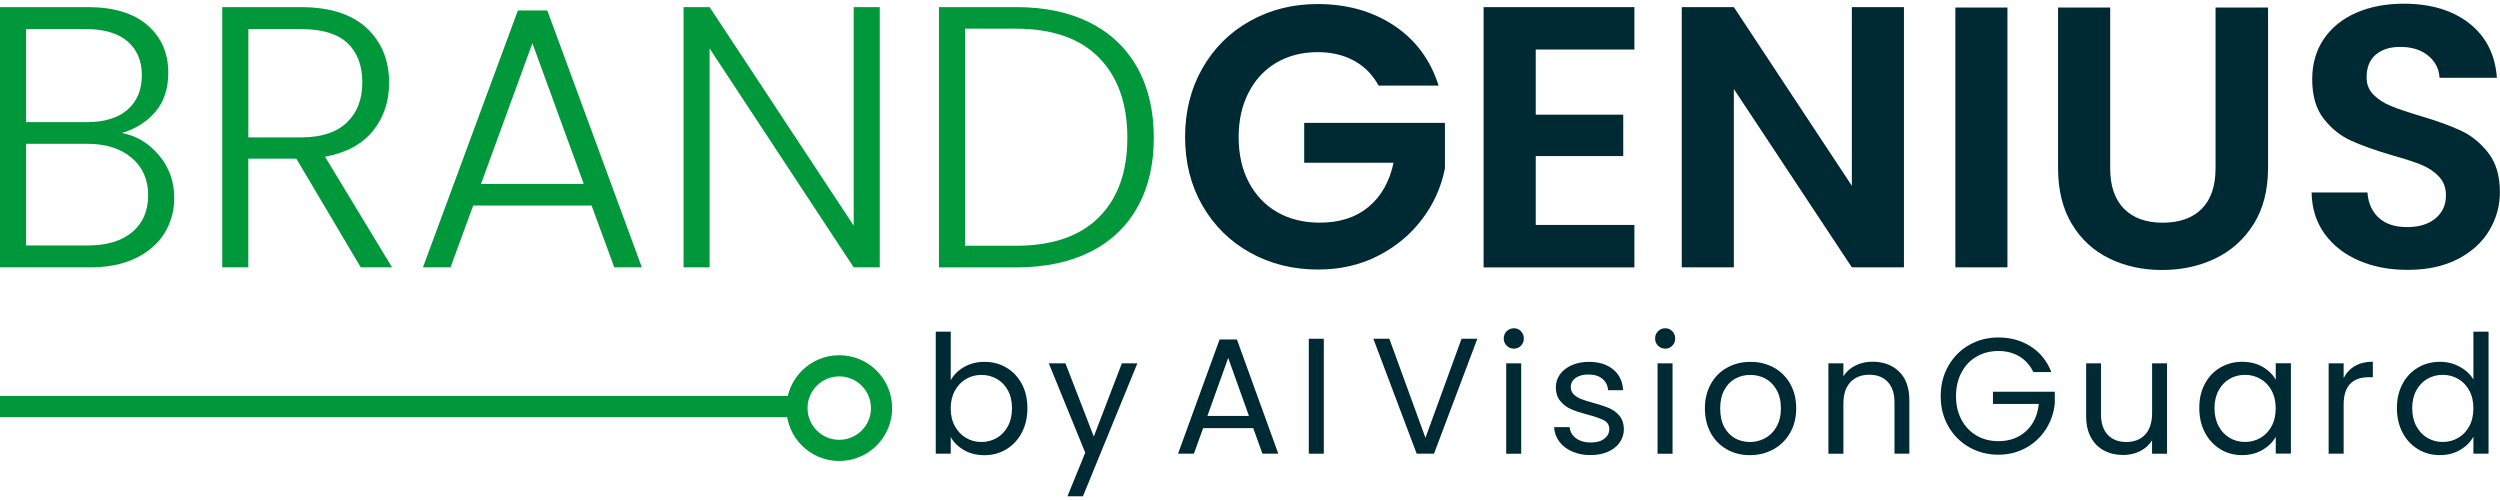
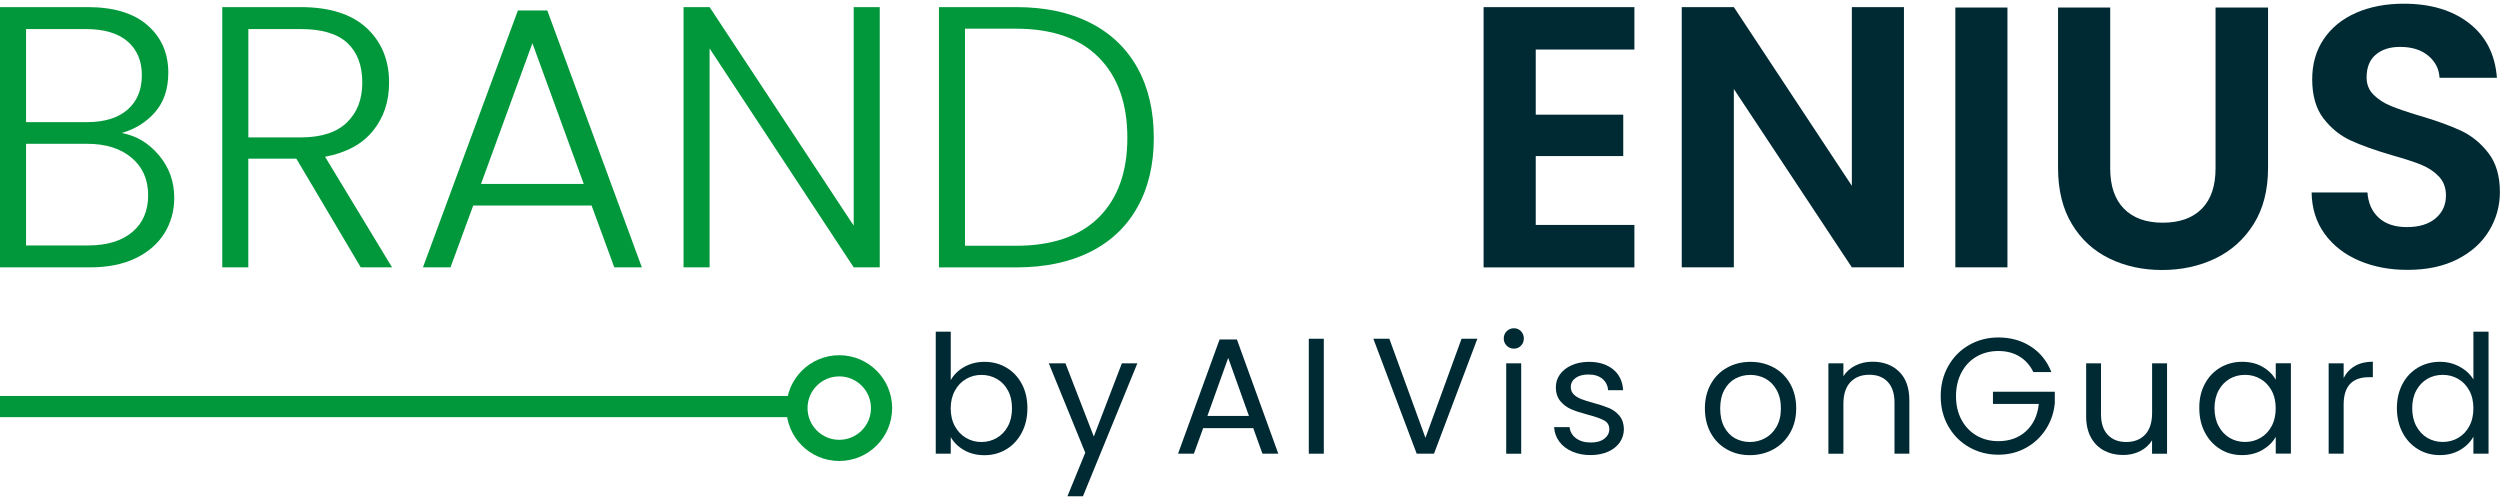
<svg xmlns="http://www.w3.org/2000/svg" id="Ebene_1" x="0px" y="0px" viewBox="0 0 500 100" style="enable-background:new 0 0 500 100;" xml:space="preserve">
  <style type="text/css">	.st0{fill:#00983A;}	.st1{fill:#002A33;}	.st2{fill:none;stroke:#00983A;stroke-width:4.234;stroke-miterlimit:10;}</style>
  <g>
    <g>
      <path class="st0" d="M31.8,31.06c2.04,2.43,3.05,5.26,3.05,8.49c0,2.63-0.66,5-1.97,7.11c-1.32,2.11-3.24,3.77-5.77,4.99   c-2.53,1.22-5.56,1.82-9.08,1.82H0V1.42h17.5c5.26,0,9.27,1.22,12.03,3.65c2.76,2.43,4.13,5.58,4.13,9.46   c0,3.23-0.87,5.85-2.61,7.86c-1.74,2.01-3.97,3.41-6.7,4.21C27.28,27.14,29.76,28.63,31.8,31.06z M5.21,24.43h12.14   c3.52,0,6.24-0.83,8.15-2.49c1.91-1.66,2.87-3.96,2.87-6.89c0-2.88-0.96-5.14-2.87-6.78c-1.91-1.64-4.7-2.46-8.38-2.46H5.21V24.43   z M26.47,46.4c2.11-1.79,3.16-4.24,3.16-7.37c0-3.13-1.11-5.62-3.31-7.48c-2.21-1.86-5.17-2.79-8.9-2.79H5.21v20.33h12.44   C21.42,49.08,24.36,48.18,26.47,46.4z" />
      <path class="st0" d="M72.15,53.47L59.27,31.73h-9.61v21.74h-5.21V1.42h15.64c5.81,0,10.21,1.39,13.22,4.17   c3,2.78,4.51,6.43,4.51,10.95c0,3.77-1.08,6.99-3.24,9.64c-2.16,2.66-5.35,4.38-9.57,5.17l13.4,22.12H72.15z M49.67,27.48h10.5   c4.07,0,7.14-0.99,9.2-2.98c2.06-1.98,3.09-4.64,3.09-7.97c0-3.43-0.99-6.07-2.98-7.93c-1.99-1.86-5.11-2.79-9.38-2.79H49.67   V27.48z" />
      <path class="st0" d="M118.32,41.11H94.64L90.1,53.47h-5.51l18.99-51.38h5.88l18.91,51.38h-5.51L118.32,41.11z M116.75,36.79   L106.48,8.64L96.2,36.79H116.75z" />
      <path class="st0" d="M175.95,53.47h-5.21L141.92,9.69v43.78h-5.21V1.42h5.21l28.82,43.71V1.42h5.21V53.47z" />
      <path class="st0" d="M218.02,4.55c4.12,2.08,7.27,5.09,9.46,9.01c2.18,3.92,3.28,8.59,3.28,14c0,5.36-1.09,9.99-3.28,13.89   c-2.18,3.9-5.34,6.88-9.46,8.94c-4.12,2.06-9.06,3.09-14.82,3.09h-15.41V1.42h15.41C208.96,1.42,213.9,2.46,218.02,4.55z    M219.77,43.46c3.8-3.8,5.7-9.1,5.7-15.9c0-6.85-1.9-12.2-5.7-16.05c-3.8-3.85-9.32-5.77-16.57-5.77H193v43.41h10.2   C210.45,49.15,215.97,47.25,219.77,43.46z" />
-       <path class="st1" d="M275.73,17.13c-1.19-2.18-2.83-3.85-4.92-4.99c-2.08-1.14-4.52-1.71-7.3-1.71c-3.08,0-5.81,0.7-8.19,2.08   c-2.38,1.39-4.24,3.38-5.58,5.96c-1.34,2.58-2.01,5.56-2.01,8.94c0,3.48,0.68,6.5,2.05,9.08c1.37,2.58,3.26,4.57,5.7,5.96   c2.43,1.39,5.26,2.08,8.49,2.08c3.97,0,7.22-1.05,9.75-3.16s4.19-5.05,4.99-8.82h-17.87v-7.97h28.15v9.08   c-0.7,3.62-2.18,6.98-4.47,10.05c-2.28,3.08-5.23,5.55-8.82,7.41c-3.6,1.86-7.63,2.79-12.1,2.79c-5.01,0-9.54-1.13-13.59-3.39   c-4.05-2.26-7.22-5.4-9.53-9.42c-2.31-4.02-3.46-8.59-3.46-13.7c0-5.11,1.15-9.69,3.46-13.74c2.31-4.05,5.48-7.2,9.53-9.46   c4.05-2.26,8.55-3.39,13.51-3.39c5.86,0,10.95,1.43,15.26,4.28c4.32,2.86,7.3,6.86,8.94,12.03H275.73z" />
      <path class="st1" d="M307.15,9.91v13.03h17.5v8.27h-17.5v13.78h19.73v8.49h-30.16V1.42h30.16v8.49H307.15z" />
      <path class="st1" d="M380.79,53.47h-10.42l-23.6-35.67v35.67h-10.42V1.42h10.42l23.6,35.74V1.42h10.42V53.47z" />
      <path class="st1" d="M401.49,1.5v51.97h-10.42V1.5H401.49z" />
      <path class="st1" d="M422.04,1.5v32.17c0,3.53,0.92,6.22,2.76,8.08c1.84,1.86,4.42,2.79,7.74,2.79c3.38,0,5.98-0.93,7.82-2.79   c1.84-1.86,2.75-4.55,2.75-8.08V1.5h10.5v32.09c0,4.42-0.96,8.15-2.87,11.21c-1.91,3.05-4.47,5.35-7.67,6.89   c-3.2,1.54-6.76,2.31-10.68,2.31c-3.87,0-7.38-0.77-10.54-2.31c-3.15-1.54-5.65-3.83-7.48-6.89c-1.84-3.05-2.76-6.79-2.76-11.21   V1.5H422.04z" />
      <path class="st1" d="M471.82,52.13c-2.9-1.24-5.2-3.03-6.89-5.36c-1.69-2.33-2.56-5.09-2.61-8.27h11.17   c0.15,2.14,0.91,3.82,2.27,5.06c1.36,1.24,3.24,1.86,5.62,1.86c2.43,0,4.34-0.58,5.73-1.75c1.39-1.17,2.08-2.69,2.08-4.58   c0-1.54-0.47-2.8-1.42-3.8c-0.94-0.99-2.12-1.77-3.54-2.35c-1.42-0.57-3.36-1.2-5.85-1.9c-3.38-0.99-6.12-1.97-8.23-2.94   c-2.11-0.97-3.92-2.43-5.44-4.39c-1.51-1.96-2.27-4.58-2.27-7.86c0-3.08,0.77-5.76,2.31-8.04c1.54-2.28,3.7-4.03,6.48-5.25   c2.78-1.22,5.96-1.82,9.53-1.82c5.36,0,9.72,1.3,13.07,3.91c3.35,2.61,5.2,6.24,5.55,10.91h-11.47c-0.1-1.79-0.86-3.26-2.27-4.43   c-1.41-1.17-3.29-1.75-5.62-1.75c-2.04,0-3.66,0.52-4.88,1.56c-1.22,1.04-1.82,2.56-1.82,4.54c0,1.39,0.46,2.54,1.38,3.46   c0.92,0.92,2.06,1.66,3.43,2.23c1.37,0.57,3.29,1.23,5.77,1.97c3.37,0.99,6.13,1.99,8.26,2.98c2.13,0.99,3.97,2.48,5.51,4.47   c1.54,1.99,2.31,4.59,2.31,7.82c0,2.78-0.72,5.36-2.16,7.74c-1.44,2.38-3.55,4.28-6.33,5.7c-2.78,1.41-6.08,2.12-9.9,2.12   C477.98,53.99,474.72,53.37,471.82,52.13z" />
    </g>
    <g>
      <path class="st1" d="M192.84,73.39c1.19-0.68,2.54-1.02,4.06-1.02c1.63,0,3.09,0.38,4.39,1.16c1.3,0.77,2.32,1.85,3.07,3.25   c0.75,1.4,1.12,3.02,1.12,4.86c0,1.83-0.37,3.45-1.12,4.88s-1.78,2.54-3.08,3.33c-1.31,0.79-2.77,1.19-4.37,1.19   c-1.56,0-2.93-0.34-4.11-1.02c-1.18-0.68-2.06-1.55-2.65-2.61v3.33h-3v-24.4h3v9.69C190.75,74.95,191.65,74.07,192.84,73.39z    M201.58,78.08c-0.55-1.01-1.29-1.78-2.23-2.31c-0.93-0.53-1.96-0.79-3.08-0.79c-1.1,0-2.12,0.27-3.05,0.81   c-0.93,0.54-1.68,1.32-2.24,2.34c-0.56,1.02-0.84,2.2-0.84,3.54c0,1.36,0.28,2.56,0.84,3.58c0.56,1.02,1.31,1.8,2.24,2.34   c0.93,0.54,1.95,0.81,3.05,0.81c1.12,0,2.15-0.27,3.08-0.81c0.93-0.54,1.68-1.32,2.23-2.34c0.55-1.02,0.82-2.23,0.82-3.61   C202.4,80.27,202.13,79.09,201.58,78.08z" />
      <path class="st1" d="M227.47,72.67l-10.88,26.58h-3.1l3.56-8.71l-7.29-17.87h3.33l5.67,14.64l5.61-14.64H227.47z" />
      <path class="st1" d="M250.65,85.63h-10.02l-1.85,5.11h-3.17l8.31-22.85h3.46l8.28,22.85h-3.17L250.65,85.63z M249.79,83.19   l-4.15-11.61l-4.16,11.61H249.79z" />
      <path class="st1" d="M264.76,67.75v22.99h-3V67.75H264.76z" />
      <path class="st1" d="M295.47,67.75l-8.67,22.99h-3.46l-8.67-22.99h3.2l7.22,19.82l7.22-19.82H295.47z" />
      <path class="st1" d="M301.34,69.14c-0.4-0.4-0.59-0.88-0.59-1.45c0-0.57,0.2-1.06,0.59-1.45s0.88-0.59,1.45-0.59   c0.55,0,1.02,0.2,1.4,0.59s0.58,0.88,0.58,1.45c0,0.57-0.19,1.06-0.58,1.45c-0.38,0.4-0.85,0.59-1.4,0.59   C302.22,69.73,301.73,69.54,301.34,69.14z M304.24,72.67v18.07h-3V72.67H304.24z" />
      <path class="st1" d="M314.49,90.33c-1.1-0.47-1.97-1.13-2.61-1.98c-0.64-0.85-0.99-1.82-1.06-2.92h3.1   c0.09,0.9,0.51,1.64,1.27,2.21c0.76,0.57,1.75,0.86,2.98,0.86c1.14,0,2.04-0.25,2.7-0.76c0.66-0.51,0.99-1.14,0.99-1.91   c0-0.79-0.35-1.38-1.06-1.76c-0.7-0.38-1.79-0.76-3.26-1.14c-1.34-0.35-2.43-0.71-3.28-1.07c-0.85-0.36-1.57-0.9-2.18-1.62   c-0.6-0.71-0.91-1.65-0.91-2.82c0-0.92,0.27-1.77,0.82-2.54c0.55-0.77,1.33-1.38,2.34-1.83c1.01-0.45,2.17-0.68,3.46-0.68   c2,0,3.62,0.51,4.85,1.52c1.23,1.01,1.89,2.4,1.98,4.15h-3c-0.07-0.94-0.45-1.7-1.14-2.28c-0.69-0.57-1.62-0.86-2.79-0.86   c-1.08,0-1.94,0.23-2.57,0.69c-0.64,0.46-0.96,1.07-0.96,1.81c0,0.59,0.19,1.08,0.58,1.47c0.38,0.38,0.87,0.69,1.45,0.92   c0.58,0.23,1.39,0.49,2.42,0.77c1.3,0.35,2.35,0.7,3.17,1.04c0.81,0.34,1.51,0.85,2.09,1.53c0.58,0.68,0.88,1.57,0.91,2.67   c0,0.99-0.28,1.88-0.82,2.67c-0.55,0.79-1.33,1.41-2.33,1.86c-1,0.45-2.15,0.68-3.45,0.68C316.84,91.04,315.59,90.8,314.49,90.33z   " />
-       <path class="st1" d="M331.61,69.14c-0.4-0.4-0.59-0.88-0.59-1.45c0-0.57,0.2-1.06,0.59-1.45c0.4-0.4,0.88-0.59,1.45-0.59   c0.55,0,1.02,0.2,1.4,0.59s0.58,0.88,0.58,1.45c0,0.57-0.19,1.06-0.58,1.45c-0.38,0.4-0.85,0.59-1.4,0.59   C332.49,69.73,332.01,69.54,331.61,69.14z M334.51,72.67v18.07h-3V72.67H334.51z" />
      <path class="st1" d="M345.38,89.88c-1.37-0.77-2.45-1.86-3.23-3.28c-0.78-1.42-1.17-3.06-1.17-4.93c0-1.85,0.4-3.48,1.2-4.9   c0.8-1.42,1.9-2.51,3.28-3.26c1.38-0.76,2.93-1.14,4.65-1.14c1.72,0,3.26,0.38,4.65,1.14c1.39,0.76,2.48,1.84,3.28,3.25   c0.8,1.41,1.2,3.05,1.2,4.91c0,1.87-0.41,3.51-1.24,4.93c-0.82,1.42-1.94,2.51-3.35,3.28c-1.41,0.77-2.97,1.15-4.68,1.15   C348.29,91.04,346.75,90.65,345.38,89.88z M353.01,87.64c0.94-0.51,1.71-1.26,2.29-2.28c0.58-1.01,0.88-2.24,0.88-3.69   s-0.29-2.68-0.86-3.69c-0.57-1.01-1.32-1.76-2.24-2.26c-0.92-0.49-1.92-0.74-3-0.74c-1.1,0-2.11,0.25-3.02,0.74   c-0.91,0.5-1.64,1.25-2.19,2.26c-0.55,1.01-0.83,2.24-0.83,3.69c0,1.47,0.27,2.72,0.81,3.73c0.54,1.01,1.26,1.76,2.16,2.26   c0.9,0.49,1.89,0.74,2.97,0.74C351.06,88.4,352.07,88.15,353.01,87.64z" />
      <path class="st1" d="M379.83,74.33c1.36,1.33,2.04,3.25,2.04,5.75v10.65h-2.97V80.52c0-1.8-0.45-3.18-1.35-4.14   c-0.9-0.96-2.13-1.43-3.69-1.43c-1.58,0-2.84,0.49-3.78,1.48c-0.93,0.99-1.4,2.43-1.4,4.32v9.99h-3V72.67h3v2.57   c0.59-0.92,1.4-1.64,2.42-2.14c1.02-0.51,2.15-0.76,3.38-0.76C376.68,72.34,378.46,73,379.83,74.33z" />
      <path class="st1" d="M406.67,74.42c-0.64-1.34-1.56-2.38-2.77-3.12c-1.21-0.74-2.62-1.1-4.22-1.1c-1.61,0-3.05,0.37-4.34,1.1   c-1.29,0.74-2.3,1.79-3.03,3.17c-0.74,1.37-1.11,2.96-1.11,4.76c0,1.8,0.37,3.39,1.11,4.75c0.74,1.36,1.75,2.41,3.03,3.15   c1.29,0.74,2.73,1.1,4.34,1.1c2.24,0,4.09-0.67,5.54-2.01c1.45-1.34,2.3-3.15,2.54-5.44h-9.17v-2.44h12.37v2.31   c-0.18,1.89-0.77,3.62-1.78,5.19c-1.01,1.57-2.34,2.82-3.99,3.73c-1.65,0.91-3.49,1.37-5.51,1.37c-2.13,0-4.08-0.5-5.84-1.5   c-1.76-1-3.15-2.39-4.17-4.17c-1.02-1.78-1.53-3.79-1.53-6.04c0-2.24,0.51-4.26,1.53-6.05c1.02-1.79,2.41-3.19,4.17-4.19   c1.76-1,3.7-1.5,5.84-1.5c2.44,0,4.6,0.6,6.48,1.81c1.88,1.21,3.25,2.91,4.11,5.11H406.67z" />
      <path class="st1" d="M433.41,72.67v18.07h-3v-2.67c-0.57,0.92-1.37,1.64-2.39,2.16C427,90.74,425.87,91,424.64,91   c-1.41,0-2.67-0.29-3.79-0.87c-1.12-0.58-2.01-1.46-2.65-2.62c-0.65-1.17-0.97-2.58-0.97-4.25V72.67h2.97v10.19   c0,1.78,0.45,3.15,1.35,4.1c0.9,0.96,2.13,1.44,3.69,1.44c1.6,0,2.87-0.5,3.79-1.48c0.92-0.99,1.39-2.43,1.39-4.32v-9.93H433.41z" />
      <path class="st1" d="M440.97,76.77c0.75-1.4,1.77-2.48,3.08-3.25c1.31-0.77,2.76-1.16,4.37-1.16c1.58,0,2.96,0.34,4.12,1.02   c1.17,0.68,2.03,1.54,2.61,2.57v-3.3h3.03v18.07h-3.03v-3.36c-0.59,1.06-1.48,1.93-2.65,2.62c-1.18,0.69-2.54,1.04-4.1,1.04   c-1.61,0-3.06-0.39-4.35-1.19s-2.32-1.9-3.07-3.33c-0.75-1.43-1.12-3.06-1.12-4.88C439.84,79.79,440.22,78.17,440.97,76.77z    M454.32,78.11c-0.55-1.01-1.29-1.79-2.23-2.33c-0.93-0.54-1.96-0.81-3.08-0.81c-1.12,0-2.14,0.26-3.07,0.79   c-0.92,0.53-1.66,1.3-2.21,2.31c-0.55,1.01-0.83,2.2-0.83,3.56c0,1.39,0.28,2.59,0.83,3.61c0.55,1.02,1.29,1.8,2.21,2.34   c0.92,0.54,1.95,0.81,3.07,0.81c1.12,0,2.15-0.27,3.08-0.81c0.93-0.54,1.68-1.32,2.23-2.34c0.55-1.02,0.82-2.22,0.82-3.58   S454.87,79.12,454.32,78.11z" />
      <path class="st1" d="M470.99,73.2c0.98-0.57,2.17-0.86,3.58-0.86v3.1h-0.79c-3.36,0-5.05,1.83-5.05,5.47v9.83h-3V72.67h3v2.93   C469.26,74.57,470.01,73.77,470.99,73.2z" />
      <path class="st1" d="M480.51,76.77c0.75-1.4,1.77-2.48,3.08-3.25c1.31-0.77,2.78-1.16,4.4-1.16c1.41,0,2.71,0.32,3.92,0.97   c1.21,0.65,2.13,1.5,2.77,2.56v-9.56h3.03v24.4h-3.03v-3.4c-0.59,1.08-1.47,1.96-2.64,2.65c-1.17,0.69-2.53,1.04-4.09,1.04   c-1.61,0-3.06-0.39-4.37-1.19s-2.34-1.9-3.08-3.33c-0.75-1.43-1.12-3.06-1.12-4.88C479.38,79.79,479.76,78.17,480.51,76.77z    M493.86,78.11c-0.55-1.01-1.29-1.79-2.23-2.33c-0.93-0.54-1.96-0.81-3.08-0.81c-1.12,0-2.14,0.26-3.07,0.79   c-0.92,0.53-1.66,1.3-2.21,2.31c-0.55,1.01-0.83,2.2-0.83,3.56c0,1.39,0.28,2.59,0.83,3.61c0.55,1.02,1.29,1.8,2.21,2.34   c0.92,0.54,1.95,0.81,3.07,0.81c1.12,0,2.15-0.27,3.08-0.81c0.93-0.54,1.68-1.32,2.23-2.34c0.55-1.02,0.82-2.22,0.82-3.58   S494.41,79.12,493.86,78.11z" />
    </g>
    <g>
      <line class="st2" x1="159.81" y1="81.31" x2="0" y2="81.31" />
      <circle class="st2" cx="167.85" cy="81.62" r="8.46" />
    </g>
  </g>
</svg>